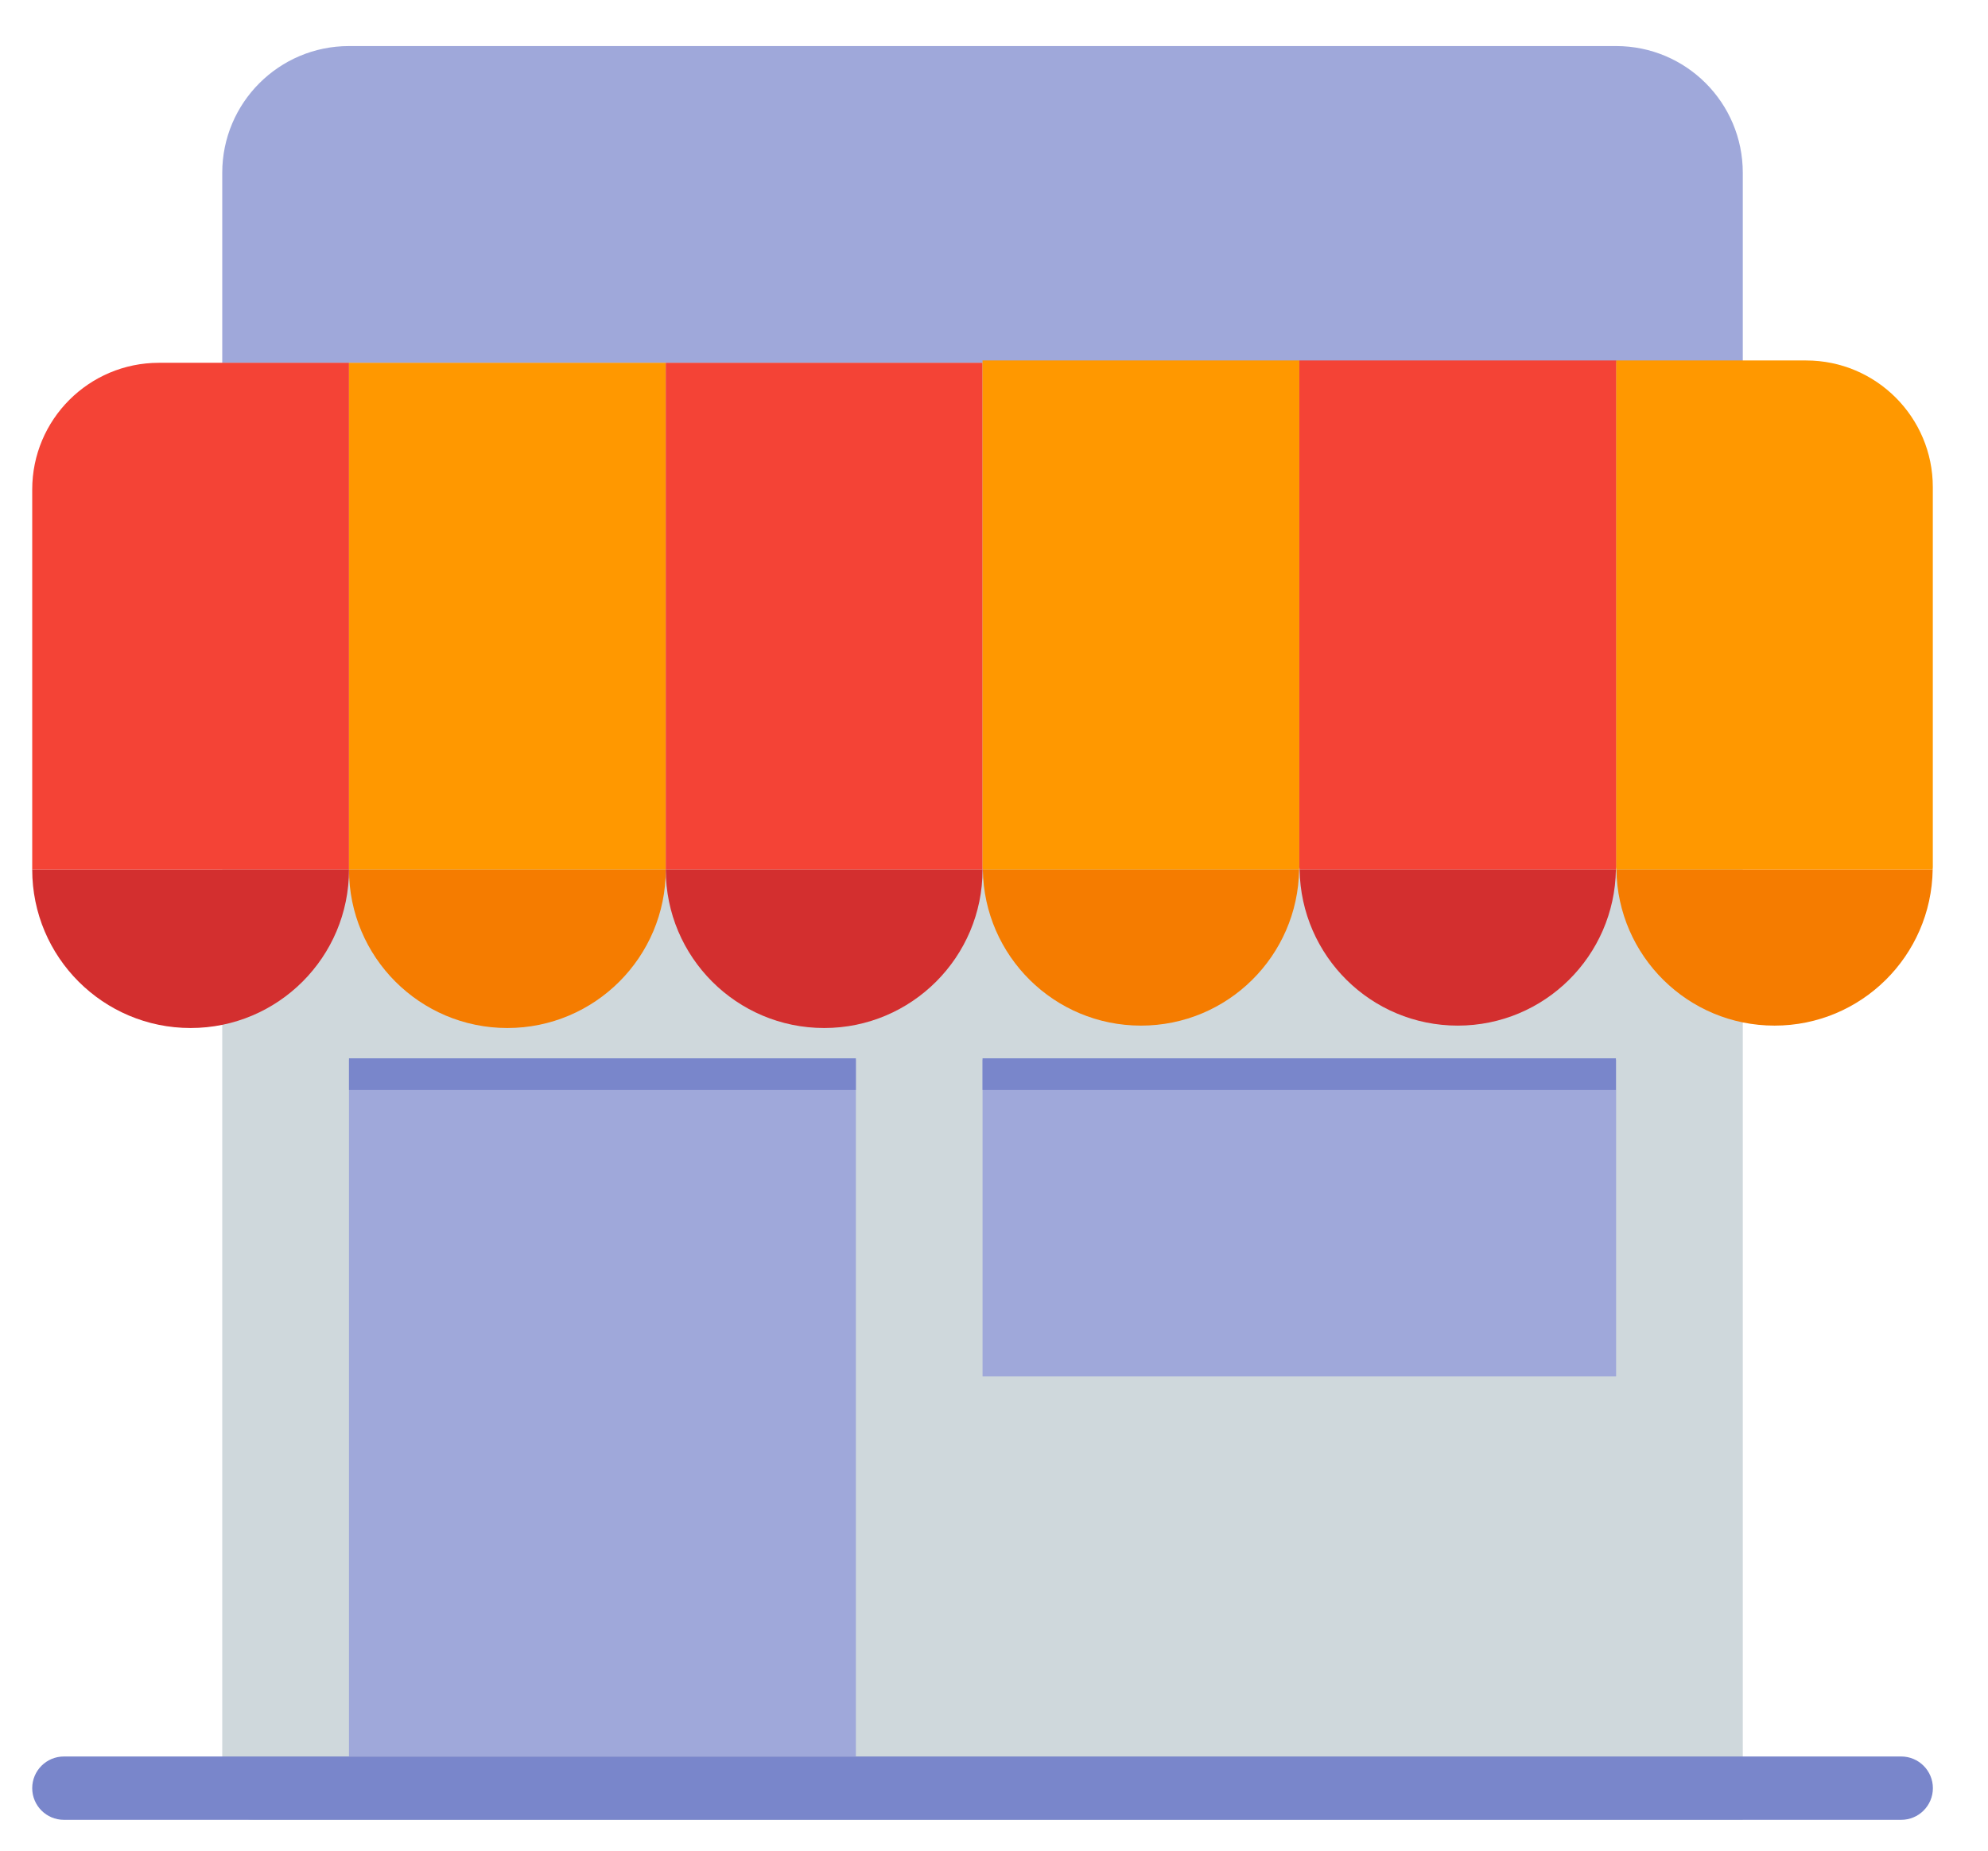
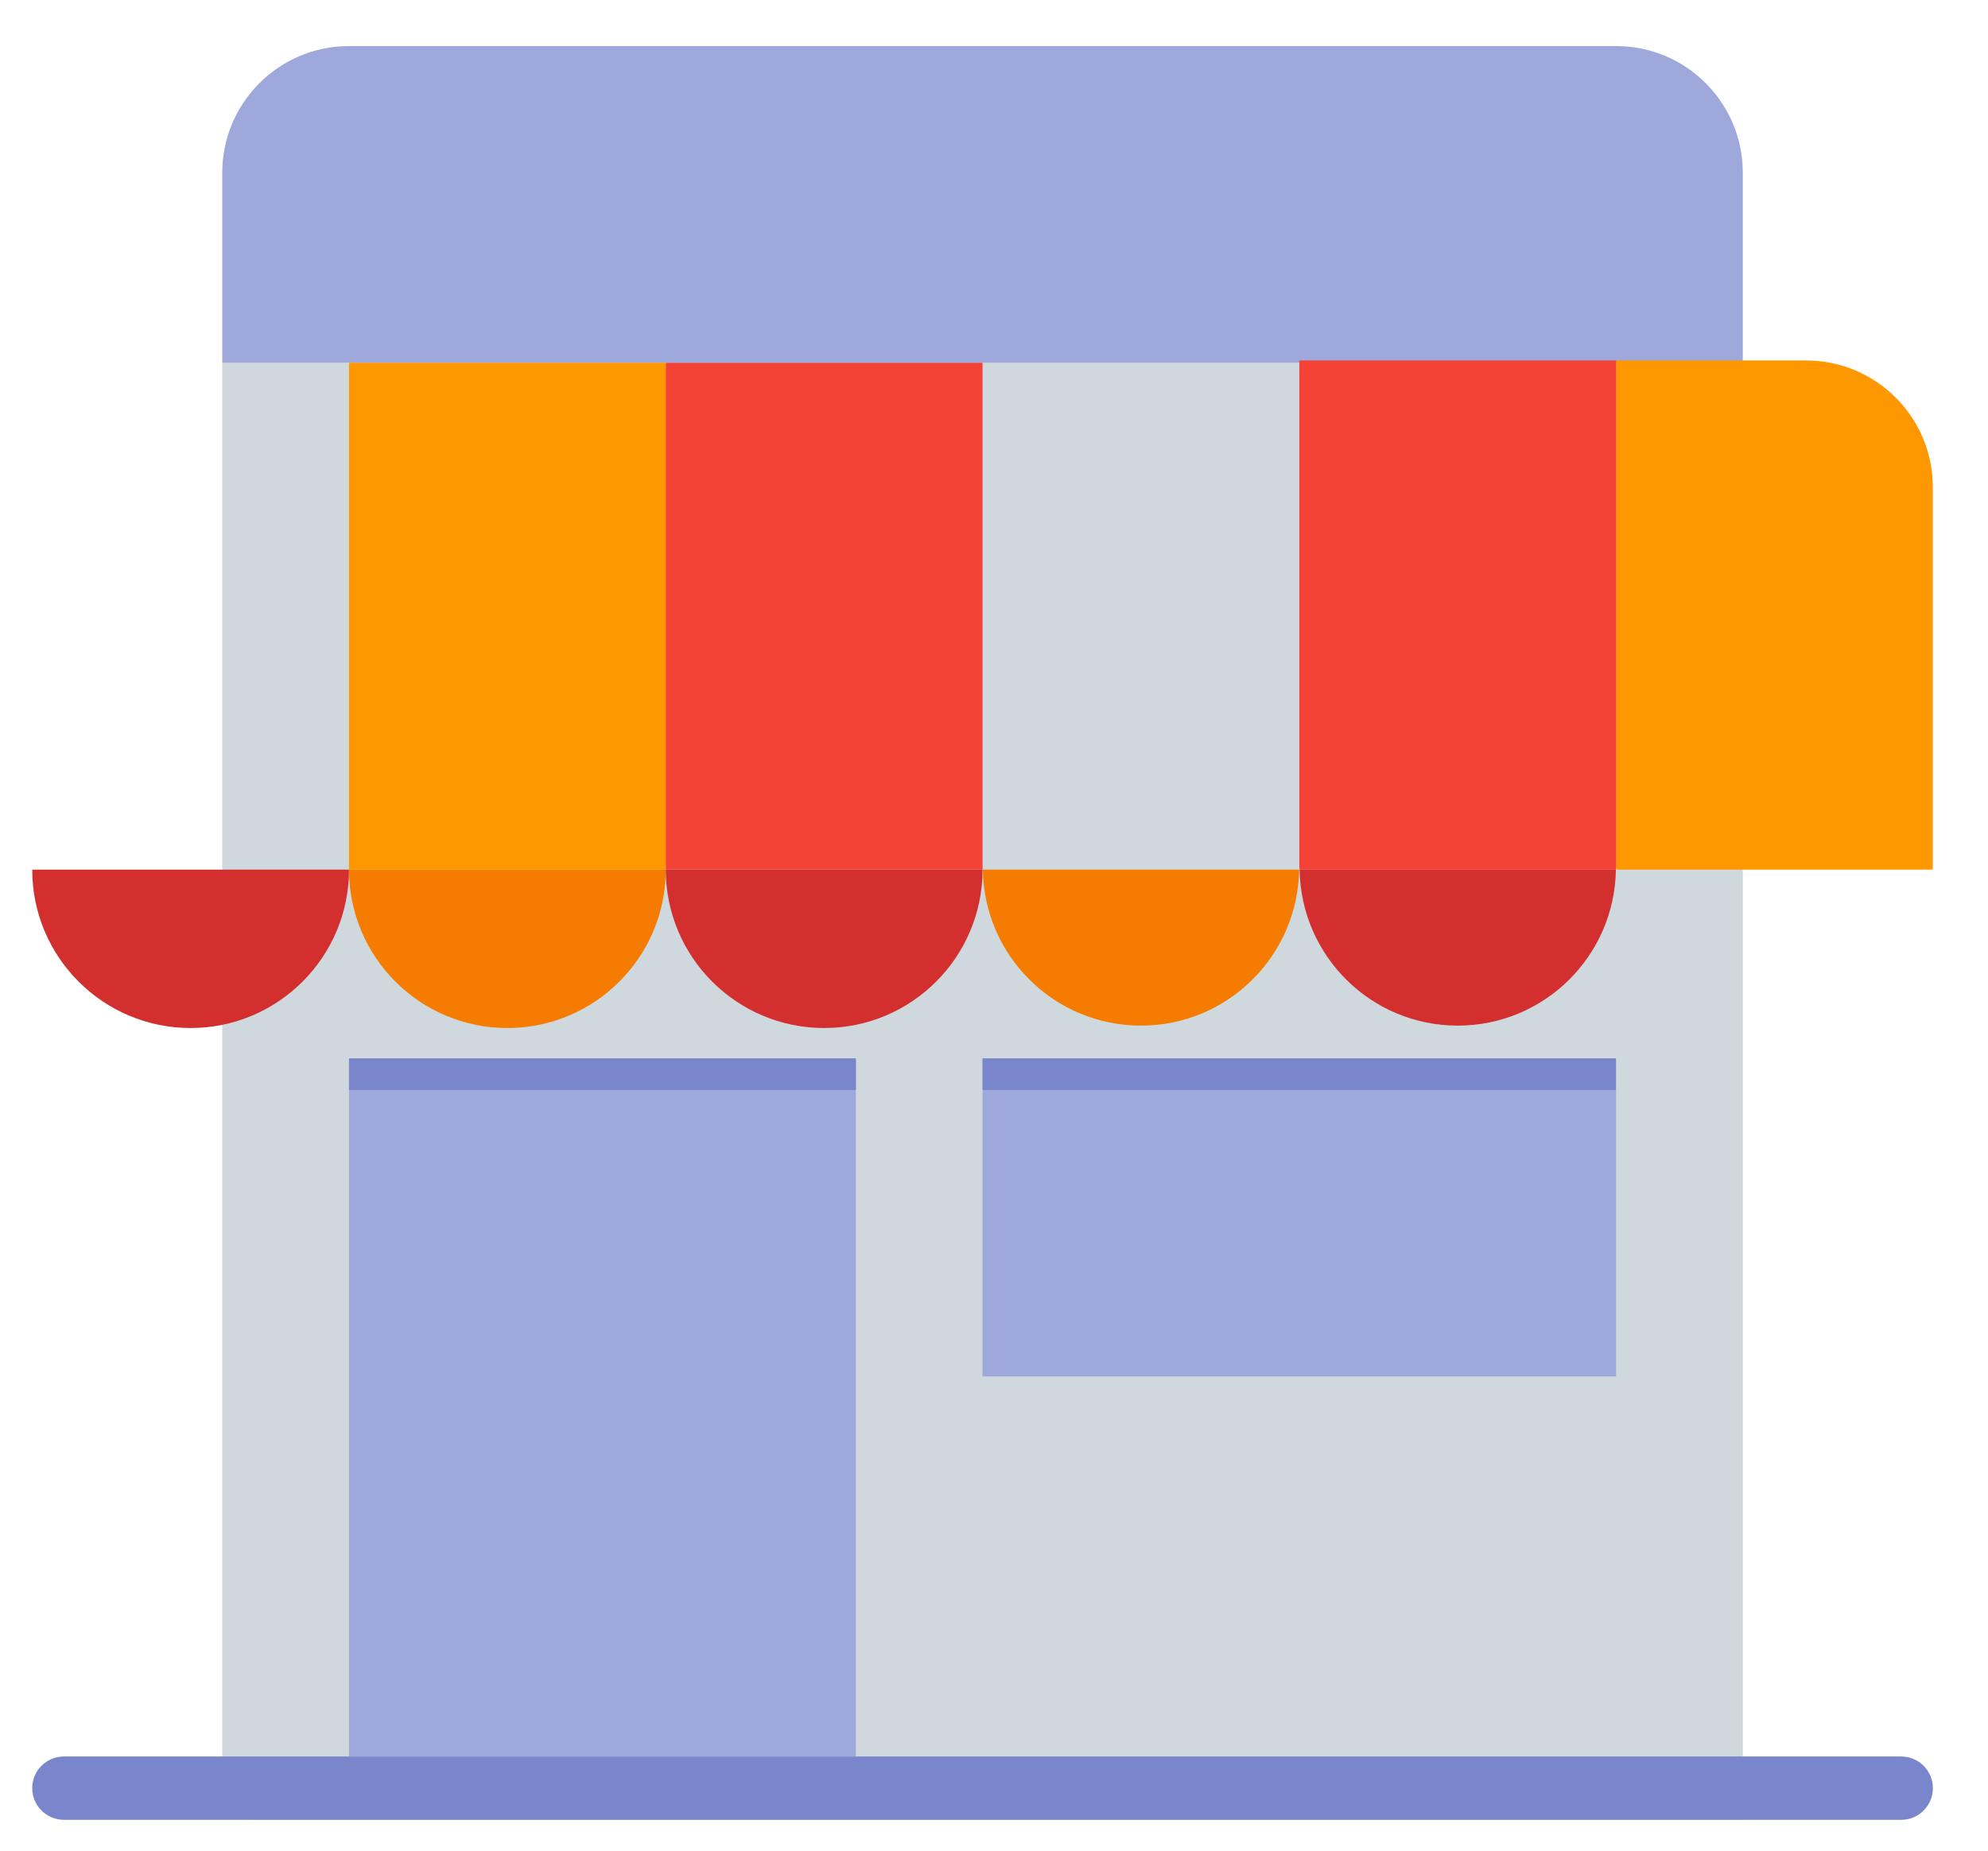
<svg xmlns="http://www.w3.org/2000/svg" width="29" height="27" viewBox="0 0 29 27" fill="none">
  <path d="M3.704 26.55H25.423V5.293H3.242V26.088C3.242 26.343 3.449 26.55 3.704 26.55Z" fill="#CFD8DC" />
  <path d="M27.734 26.55H0.932C0.677 26.55 0.47 26.343 0.47 26.088C0.47 25.833 0.677 25.626 0.932 25.626H27.734C27.989 25.626 28.196 25.833 28.196 26.088C28.196 26.343 27.989 26.55 27.734 26.55Z" fill="#7986CB" />
  <path d="M23.575 0.672H5.091C4.07 0.672 3.242 1.5 3.242 2.521V5.293H25.423V2.521C25.423 1.499 24.596 0.672 23.575 0.672Z" fill="#9FA8DA" />
-   <path d="M5.091 5.293H2.318C1.297 5.293 0.47 6.121 0.47 7.142V12.687H5.091V5.293Z" fill="#F44336" />
  <path d="M9.712 5.293H5.091V12.687H9.712V5.293Z" fill="#FF9800" />
  <path d="M14.333 12.687V12.653V5.293H9.712V12.687H14.333Z" fill="#F44336" />
-   <path d="M14.337 12.687H18.951C18.951 12.675 18.954 12.664 18.954 12.653V5.259H14.333V5.293V12.653C14.334 12.664 14.337 12.675 14.337 12.687Z" fill="#FF9800" />
  <path d="M23.578 12.687H28.192C28.192 12.675 28.195 12.664 28.195 12.653V7.107C28.195 6.087 27.368 5.259 26.347 5.259H23.574V12.653C23.575 12.664 23.578 12.675 23.578 12.687Z" fill="#FF9800" />
  <path d="M18.958 12.687H23.572C23.572 12.675 23.575 12.664 23.575 12.653V5.259H18.954V12.653C18.955 12.664 18.958 12.675 18.958 12.687Z" fill="#F44336" />
  <path d="M2.78 14.998C4.056 14.998 5.091 13.963 5.091 12.687H0.47C0.47 13.963 1.504 14.998 2.78 14.998Z" fill="#D32F2F" />
  <path d="M7.401 14.998C8.677 14.998 9.712 13.963 9.712 12.687H5.091C5.091 13.963 6.125 14.998 7.401 14.998Z" fill="#F57C00" />
  <path d="M12.023 14.998C13.298 14.998 14.333 13.963 14.333 12.687H9.712C9.712 13.963 10.746 14.998 12.023 14.998Z" fill="#D32F2F" />
  <path d="M16.644 14.963C17.908 14.963 18.932 13.947 18.951 12.687H14.337C14.355 13.947 15.379 14.963 16.644 14.963Z" fill="#F57C00" />
-   <path d="M25.886 14.963C27.15 14.963 28.174 13.947 28.193 12.687H23.579C23.598 13.947 24.622 14.963 25.886 14.963Z" fill="#F57C00" />
  <path d="M21.265 14.963C22.529 14.963 23.553 13.947 23.572 12.687H18.958C18.977 13.947 20 14.963 21.265 14.963Z" fill="#D32F2F" />
  <path d="M12.485 15.46H5.091V25.626H12.485V15.46Z" fill="#9FA8DA" />
  <path d="M12.485 15.44H5.091V15.902H12.485V15.44Z" fill="#7986CB" />
  <path d="M23.575 15.46H14.333V20.081H23.575V15.46Z" fill="#9FA8DA" />
  <path d="M23.572 15.44H14.333V15.902H23.572V15.44Z" fill="#7986CB" />
</svg>